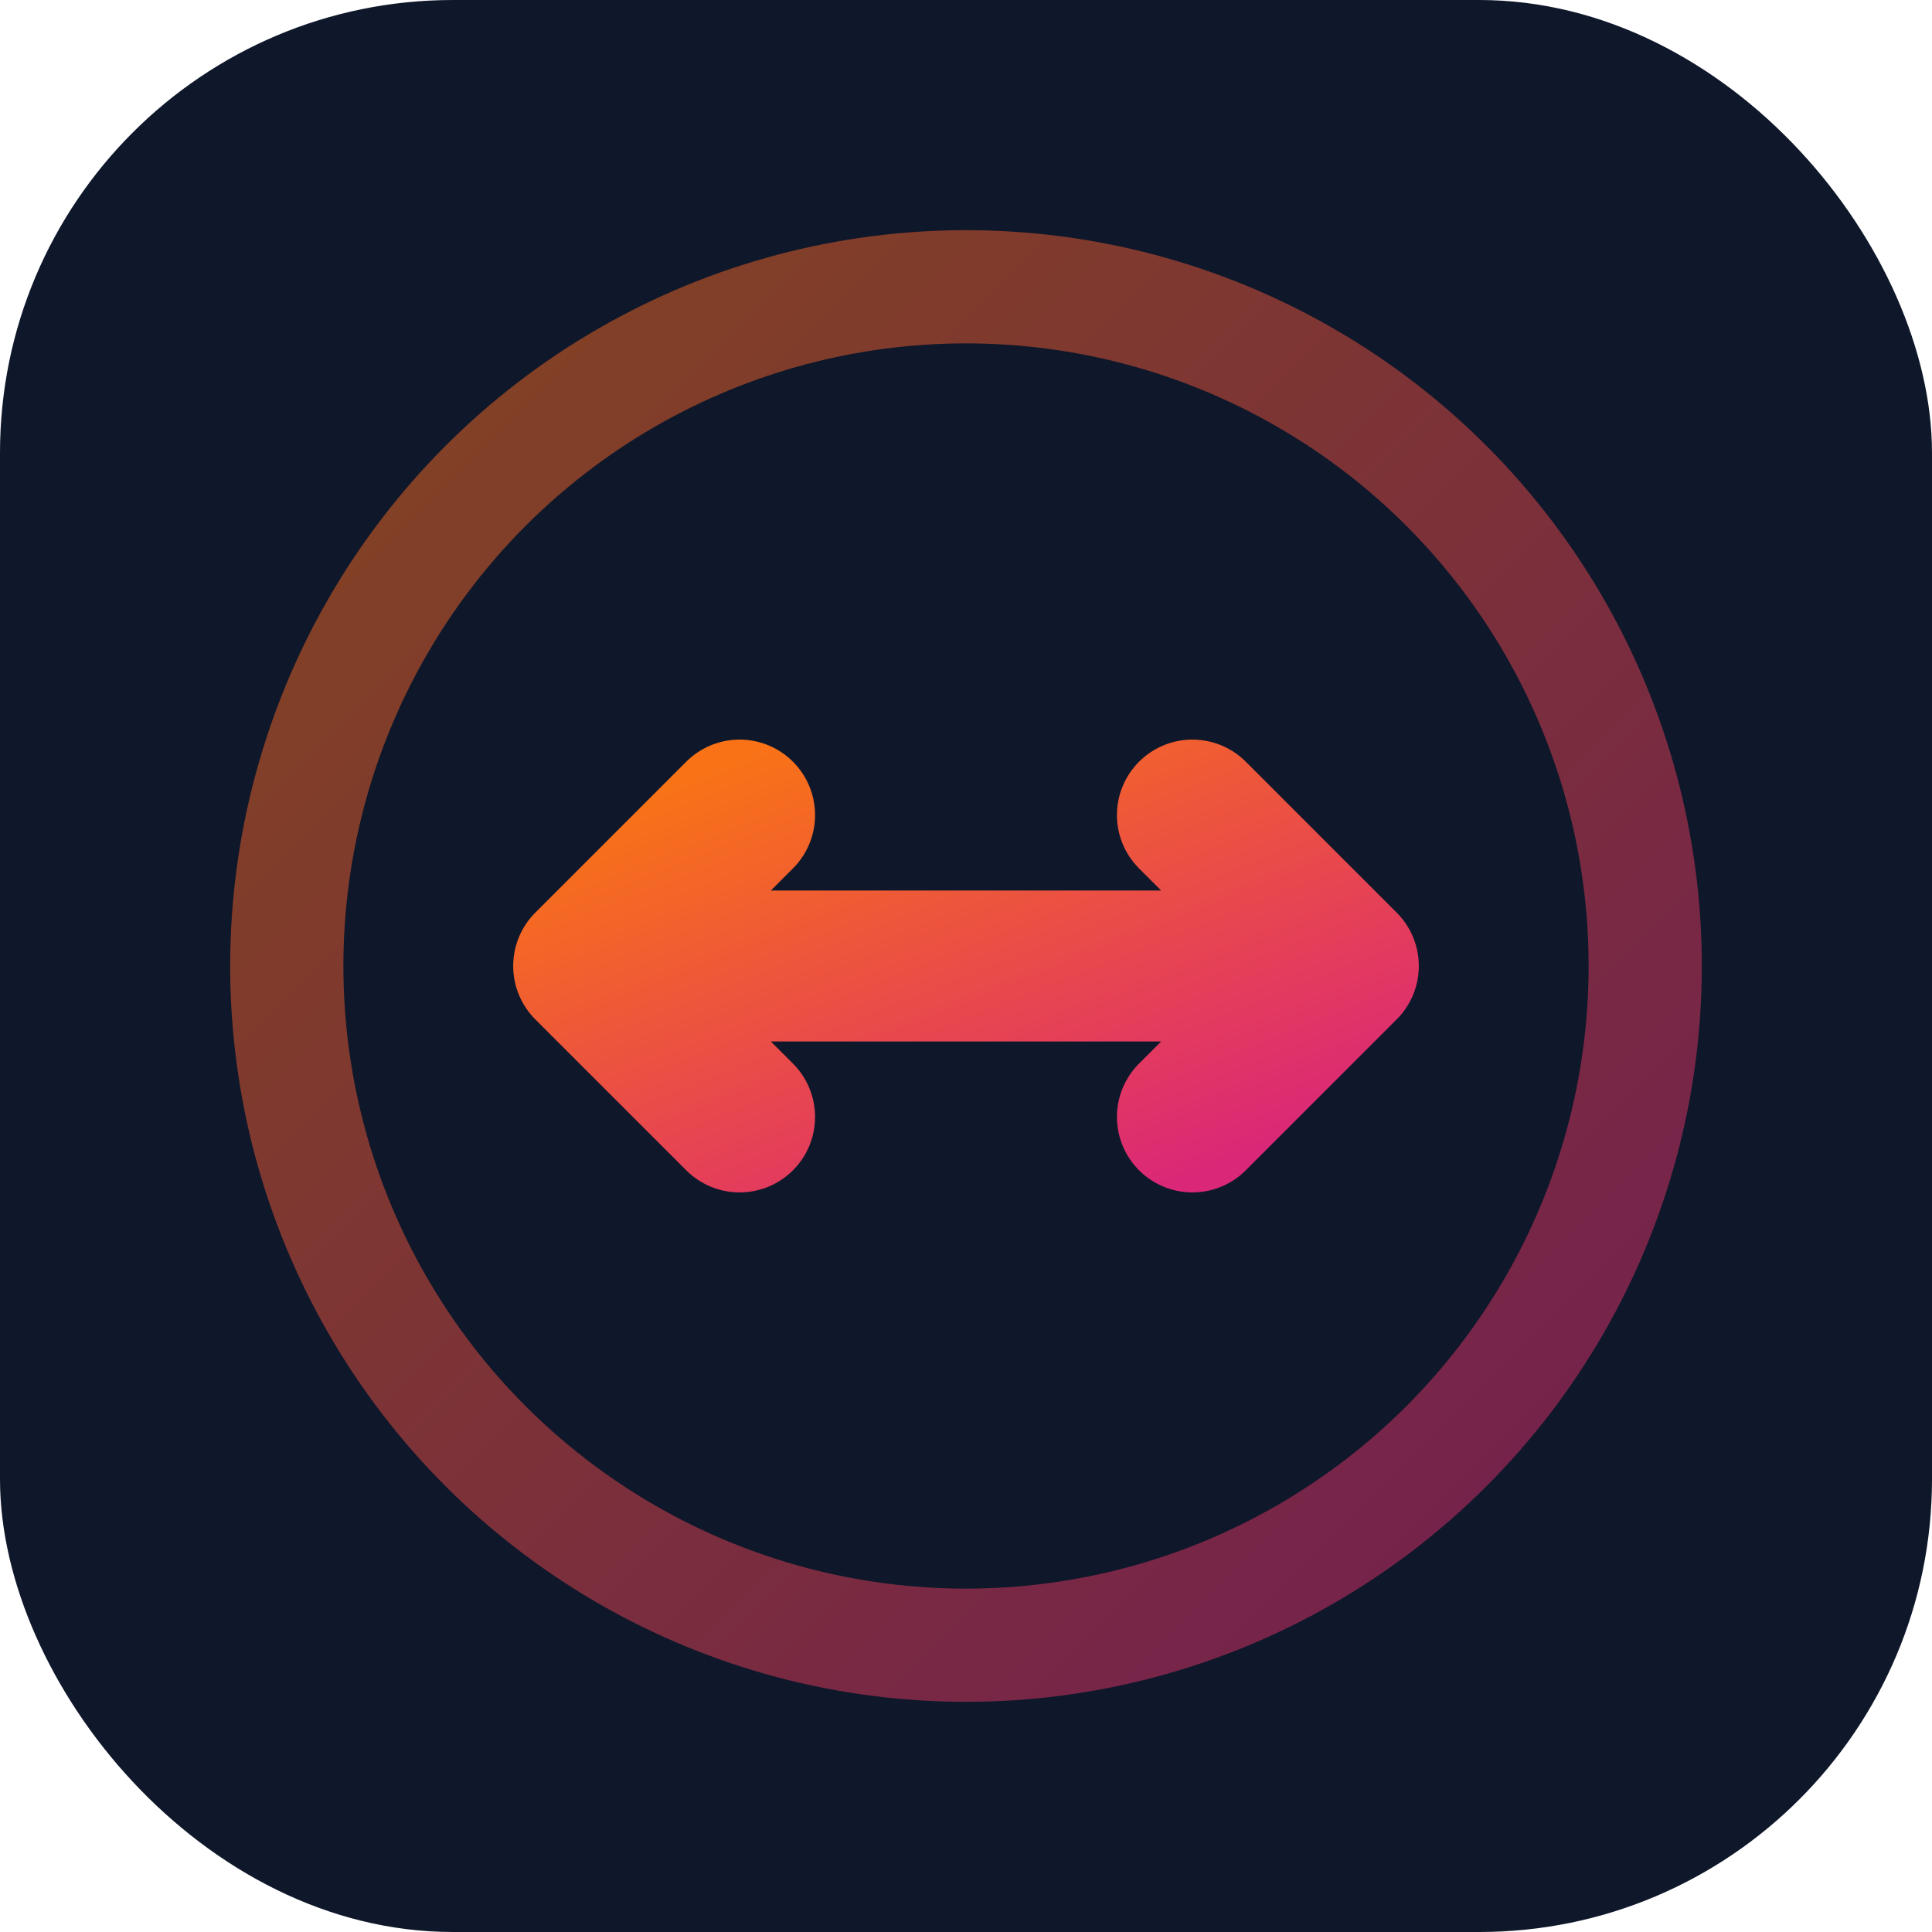
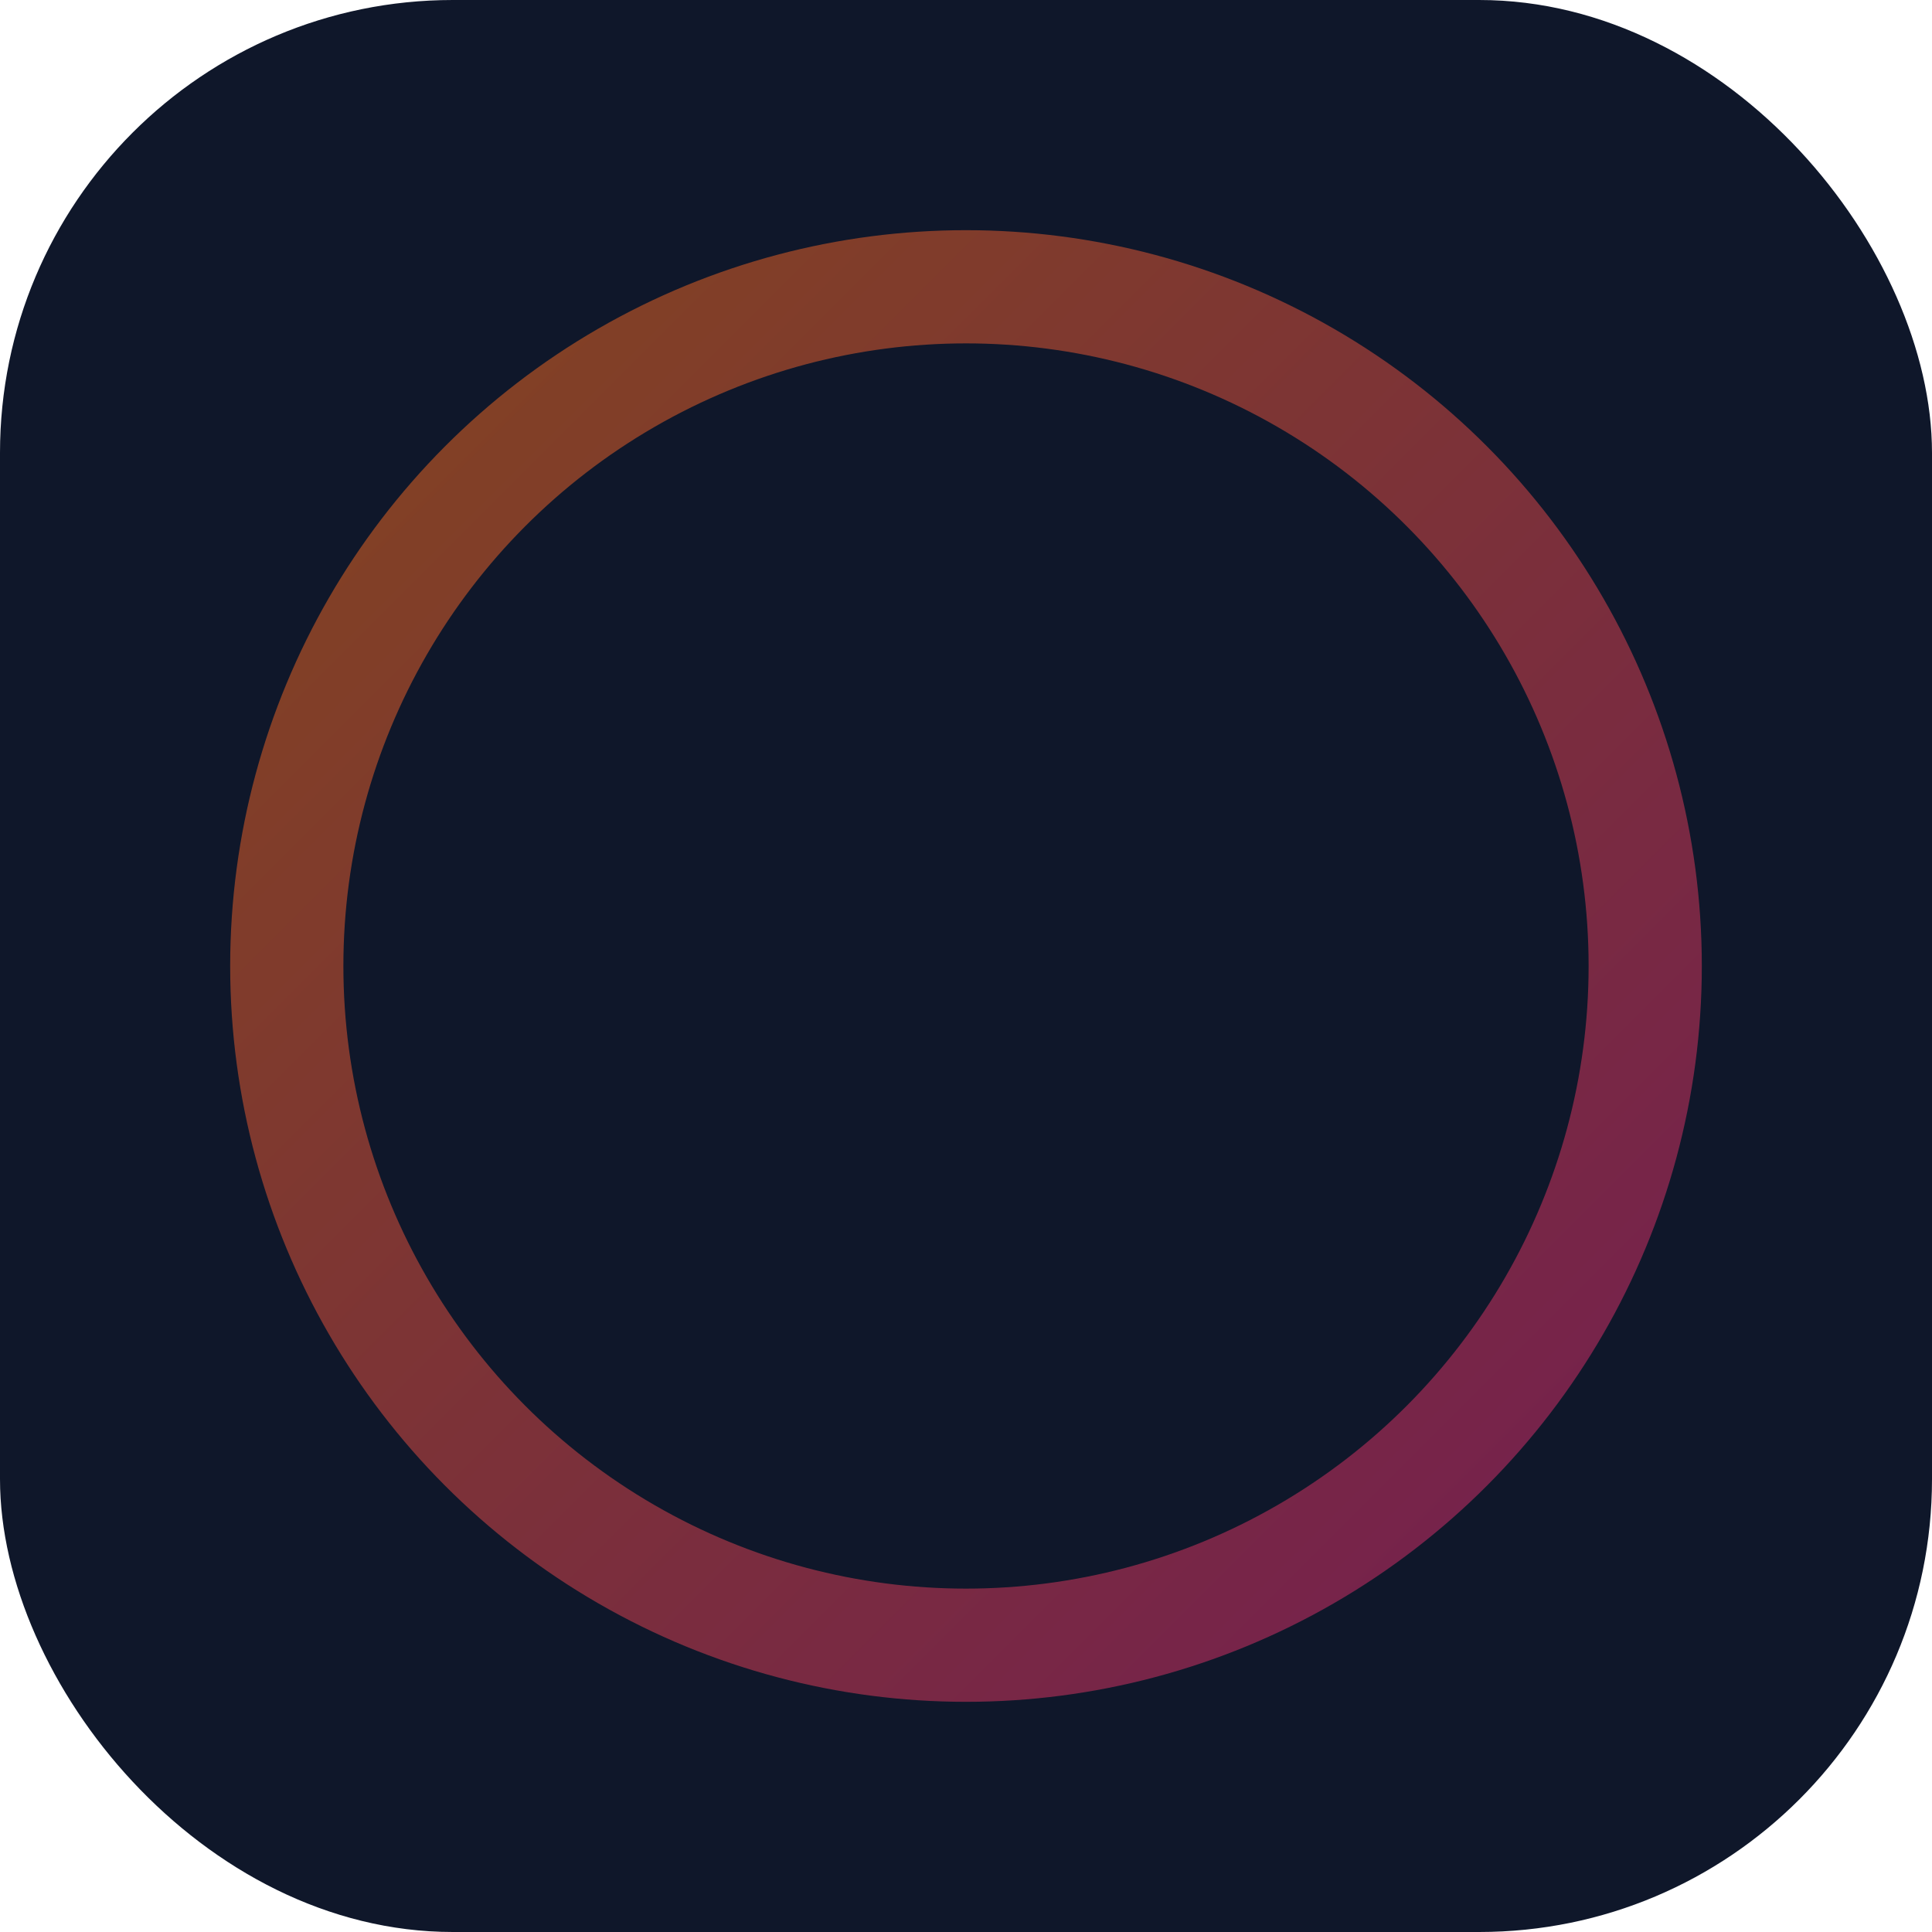
<svg xmlns="http://www.w3.org/2000/svg" viewBox="0 0 512 512">
  <defs>
    <linearGradient id="grad" x1="0%" y1="0%" x2="100%" y2="100%">
      <stop offset="0%" style="stop-color:#f97316;stop-opacity:1" />
      <stop offset="100%" style="stop-color:#db2777;stop-opacity:1" />
    </linearGradient>
  </defs>
  <rect width="512" height="512" rx="120" fill="#0f172a" />
  <circle cx="256" cy="256" r="180" stroke="url(#grad)" stroke-width="30" fill="none" opacity="0.5" />
-   <path d="M156 256 h200 M156 256 l40 -40 M156 256 l40 40 M356 256 l-40 -40 M356 256 l-40 40" stroke="url(#grad)" stroke-width="40" stroke-linecap="round" stroke-linejoin="round" />
</svg>